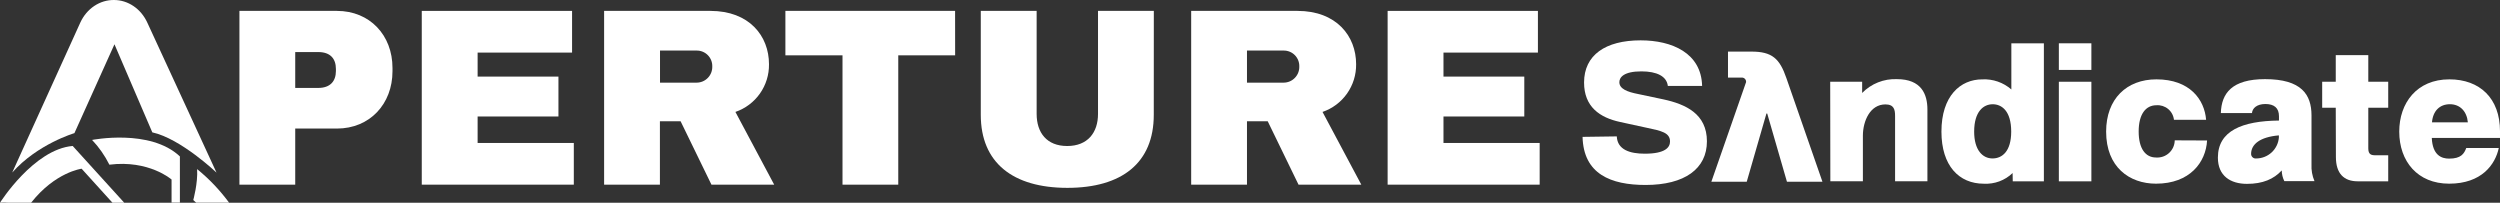
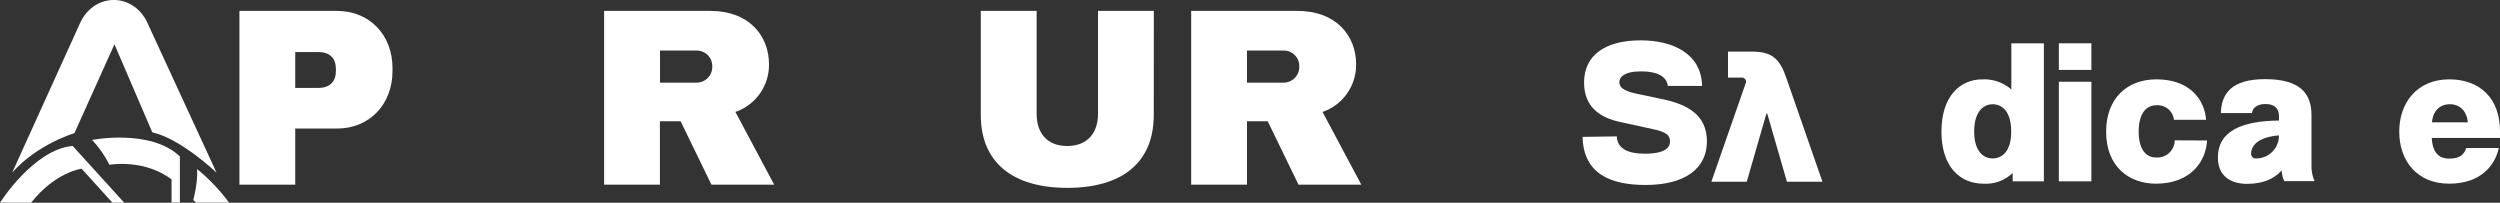
<svg xmlns="http://www.w3.org/2000/svg" width="259" height="21" viewBox="0 0 259 21" fill="none">
  <rect x="0" y="0" width="259" height="21" fill="#333333" stroke="none" />
  <path d="M34.906 1.129C38.306 1.129 40.662 3.64 40.662 7.041V7.377C40.662 10.777 38.306 13.319 34.906 13.319H30.586V19.13H24.805V1.129H34.906ZM30.586 5.393V9.11H32.967C34.197 9.11 34.8 8.427 34.8 7.357V7.146C34.8 6.076 34.222 5.393 32.967 5.393H30.586Z" fill="white" />
-   <path d="M43.695 19.13V1.129H59.266V5.448H49.481V7.935H57.855V12.068H49.481V14.811H59.447V19.13H43.695Z" fill="white" />
  <path d="M76.188 11.596L80.206 19.13H73.706L70.512 12.566H68.367V19.13H62.586V1.129H73.601C77.619 1.129 79.668 3.721 79.668 6.654C79.683 7.739 79.355 8.802 78.73 9.69C78.105 10.577 77.215 11.245 76.188 11.596ZM72.169 5.237H68.377V8.562H72.169C72.387 8.562 72.602 8.518 72.802 8.433C73.003 8.347 73.184 8.223 73.335 8.066C73.486 7.91 73.605 7.725 73.683 7.522C73.761 7.319 73.798 7.102 73.792 6.885C73.798 6.668 73.76 6.452 73.68 6.251C73.601 6.049 73.481 5.866 73.328 5.712C73.176 5.558 72.993 5.436 72.792 5.355C72.591 5.273 72.376 5.233 72.159 5.237H72.169Z" fill="white" />
-   <path d="M98.952 5.735H93.06V19.13H87.284V5.735H81.367V1.129H98.947L98.952 5.735Z" fill="white" />
  <path d="M119.531 11.898C119.531 16.87 116.231 19.462 110.58 19.462C104.929 19.462 101.609 16.855 101.609 11.898V1.129H107.396V11.802C107.396 13.741 108.44 15.127 110.56 15.127C112.68 15.127 113.754 13.741 113.754 11.802V1.129H119.536L119.531 11.898Z" fill="white" />
  <path d="M137.013 11.596L141.031 19.13H134.527L131.337 12.566H129.187V19.13H123.406V1.129H134.421C138.439 1.129 140.494 3.721 140.494 6.654C140.509 7.739 140.18 8.802 139.555 9.69C138.93 10.577 138.04 11.245 137.013 11.596ZM132.995 5.237H129.187V8.562H132.985C133.202 8.562 133.417 8.518 133.618 8.433C133.818 8.347 133.999 8.223 134.15 8.066C134.301 7.91 134.42 7.725 134.498 7.522C134.577 7.319 134.614 7.102 134.607 6.885C134.613 6.669 134.576 6.454 134.496 6.253C134.417 6.052 134.299 5.869 134.147 5.715C133.996 5.561 133.814 5.44 133.615 5.358C133.415 5.276 133.201 5.235 132.985 5.237H132.995Z" fill="white" />
-   <path d="M143.758 19.13V1.129H159.328V5.448H149.544V7.935H157.917V12.068H149.544V14.811H159.509V19.13H143.758Z" fill="white" />
  <path d="M167.499 14.13C167.559 15.516 168.865 15.923 170.397 15.923C172.522 15.923 173.014 15.27 173.014 14.657C173.014 13.738 172.095 13.557 170.664 13.251L167.846 12.638C165.741 12.186 164.109 11.066 164.109 8.549C164.109 5.712 166.314 4.18 169.97 4.18C173.215 4.18 176.259 5.491 176.339 8.901H172.788C172.668 7.896 171.643 7.394 170.051 7.394C168.233 7.394 167.765 8.007 167.765 8.514C167.765 9.192 168.559 9.519 169.704 9.74L172.316 10.292C174.647 10.795 176.837 11.799 176.837 14.642C176.837 17.485 174.531 19.162 170.483 19.162C166.891 19.162 164.049 18.037 163.953 14.18L167.499 14.13Z" fill="white" />
  <path d="M179.02 8.042H180.391C180.456 8.031 180.523 8.035 180.587 8.054C180.65 8.073 180.709 8.107 180.757 8.152C180.806 8.197 180.843 8.253 180.867 8.315C180.891 8.377 180.899 8.444 180.893 8.51L177.297 18.826H180.963L183.003 11.759H183.083L185.127 18.826H188.804L185.067 8.083C184.374 6.074 183.595 5.345 181.451 5.345H179.02V8.042Z" fill="white" />
-   <path d="M189.609 8.465H192.919V9.631C193.385 9.153 193.946 8.779 194.566 8.533C195.185 8.286 195.849 8.173 196.516 8.199C199.067 8.199 199.68 9.771 199.68 11.348V18.782H196.33V12.021C196.33 11.368 196.229 10.816 195.325 10.816C193.753 10.816 192.995 12.529 192.995 14.06V18.782H189.624L189.609 8.465Z" fill="white" />
  <path d="M208.506 17.927C208.112 18.306 207.643 18.6 207.13 18.79C206.616 18.98 206.069 19.063 205.523 19.032C202.951 19.032 201.133 17.169 201.133 13.638C201.133 9.941 203.092 8.223 205.362 8.223C206.464 8.167 207.545 8.542 208.376 9.268V4.486H211.746V18.786H208.521L208.506 17.927ZM208.361 13.638C208.361 11.493 207.381 10.8 206.442 10.8C205.503 10.8 204.523 11.533 204.523 13.638C204.523 15.556 205.402 16.415 206.422 16.415C207.441 16.415 208.361 15.662 208.361 13.638Z" fill="white" />
  <path d="M213.297 4.486H216.667V7.244H213.297V4.486ZM213.297 8.469H216.667V18.786H213.297V8.469Z" fill="white" />
  <path d="M228.653 14.554C228.532 16.799 226.88 19.029 223.364 19.029C220.606 19.029 218.195 17.312 218.195 13.635C218.195 10.245 220.32 8.221 223.404 8.221C226.855 8.221 228.387 10.305 228.552 12.41H225.222C225.173 11.972 224.956 11.571 224.617 11.29C224.278 11.009 223.843 10.87 223.404 10.903C222.304 10.903 221.566 11.822 221.566 13.62C221.566 15.418 222.284 16.317 223.364 16.317C223.609 16.335 223.856 16.302 224.089 16.222C224.321 16.141 224.535 16.013 224.717 15.847C224.898 15.68 225.044 15.478 225.145 15.253C225.245 15.029 225.299 14.786 225.303 14.539L228.653 14.554Z" fill="white" />
  <path d="M232.787 19.048C231.089 19.048 229.773 18.23 229.773 16.331C229.773 13.553 232.285 12.529 236.102 12.489V12.042C236.102 11.183 235.6 10.776 234.696 10.776C233.792 10.776 233.345 11.223 233.304 11.715H230.08C230.14 9.651 231.245 8.199 234.656 8.199C238.433 8.199 239.472 9.796 239.472 11.961V17.024C239.44 17.619 239.545 18.214 239.779 18.762H236.655C236.484 18.418 236.393 18.041 236.388 17.657C235.565 18.556 234.419 19.048 232.787 19.048ZM236.092 14.025C234.133 14.191 233.214 14.945 233.214 15.949C233.214 16.016 233.229 16.082 233.256 16.143C233.284 16.204 233.324 16.259 233.375 16.303C233.425 16.347 233.484 16.38 233.548 16.4C233.613 16.419 233.68 16.425 233.746 16.416C234.337 16.415 234.906 16.191 235.341 15.79C235.775 15.39 236.043 14.841 236.092 14.252V14.025Z" fill="white" />
-   <path d="M241.984 11.164H240.578V8.466H241.984V5.709H245.355V8.466H247.419V11.164H245.355V15.373C245.355 16.006 245.661 16.086 246.093 16.086H247.419V18.783H244.25C242.838 18.783 242 17.984 242 16.272L241.984 11.164Z" fill="white" />
  <path d="M258.874 15.333C258.508 17.046 257.101 19.029 253.731 19.029C250.461 19.029 248.562 16.719 248.562 13.635C248.562 10.672 250.381 8.221 253.751 8.221C256.915 8.221 259 10.185 259 13.595V14.288H251.933C252.013 16.086 252.937 16.433 253.731 16.433C254.956 16.433 255.283 15.931 255.504 15.333H258.874ZM255.67 12.676C255.569 11.531 254.851 10.797 253.811 10.797C252.772 10.797 252.053 11.47 251.953 12.676H255.67Z" fill="white" />
  <path d="M18.637 16.206V20.991H17.774V18.598C17.774 18.598 15.441 16.547 11.332 17.061C10.855 16.112 10.251 15.248 9.539 14.498C9.539 14.498 15.563 13.302 18.637 16.206Z" fill="white" />
  <path d="M12.871 21.001H11.648L8.455 17.478C8.455 17.478 5.722 17.828 3.224 21.001H0.815C0.544 20.978 0.271 20.978 0 21.001C0 21.001 3.495 15.465 7.531 15.121L12.871 21.001Z" fill="white" />
  <path d="M23.736 20.999H20.325C20.227 20.906 20.127 20.816 20.023 20.724C20.023 20.724 20.515 18.962 20.42 17.518C21.654 18.519 22.769 19.689 23.736 20.999Z" fill="white" />
  <path d="M7.71 13.793C7.71 13.793 3.892 14.915 1.266 17.876L8.327 2.324C8.653 1.619 9.152 1.028 9.766 0.617C10.381 0.207 11.087 -0.007 11.806 0C12.52 0 13.22 0.218 13.829 0.629C14.438 1.04 14.931 1.629 15.255 2.33L22.43 17.881C22.43 17.881 18.723 14.355 15.779 13.713L11.858 4.588L7.71 13.793Z" fill="white" />
</svg>